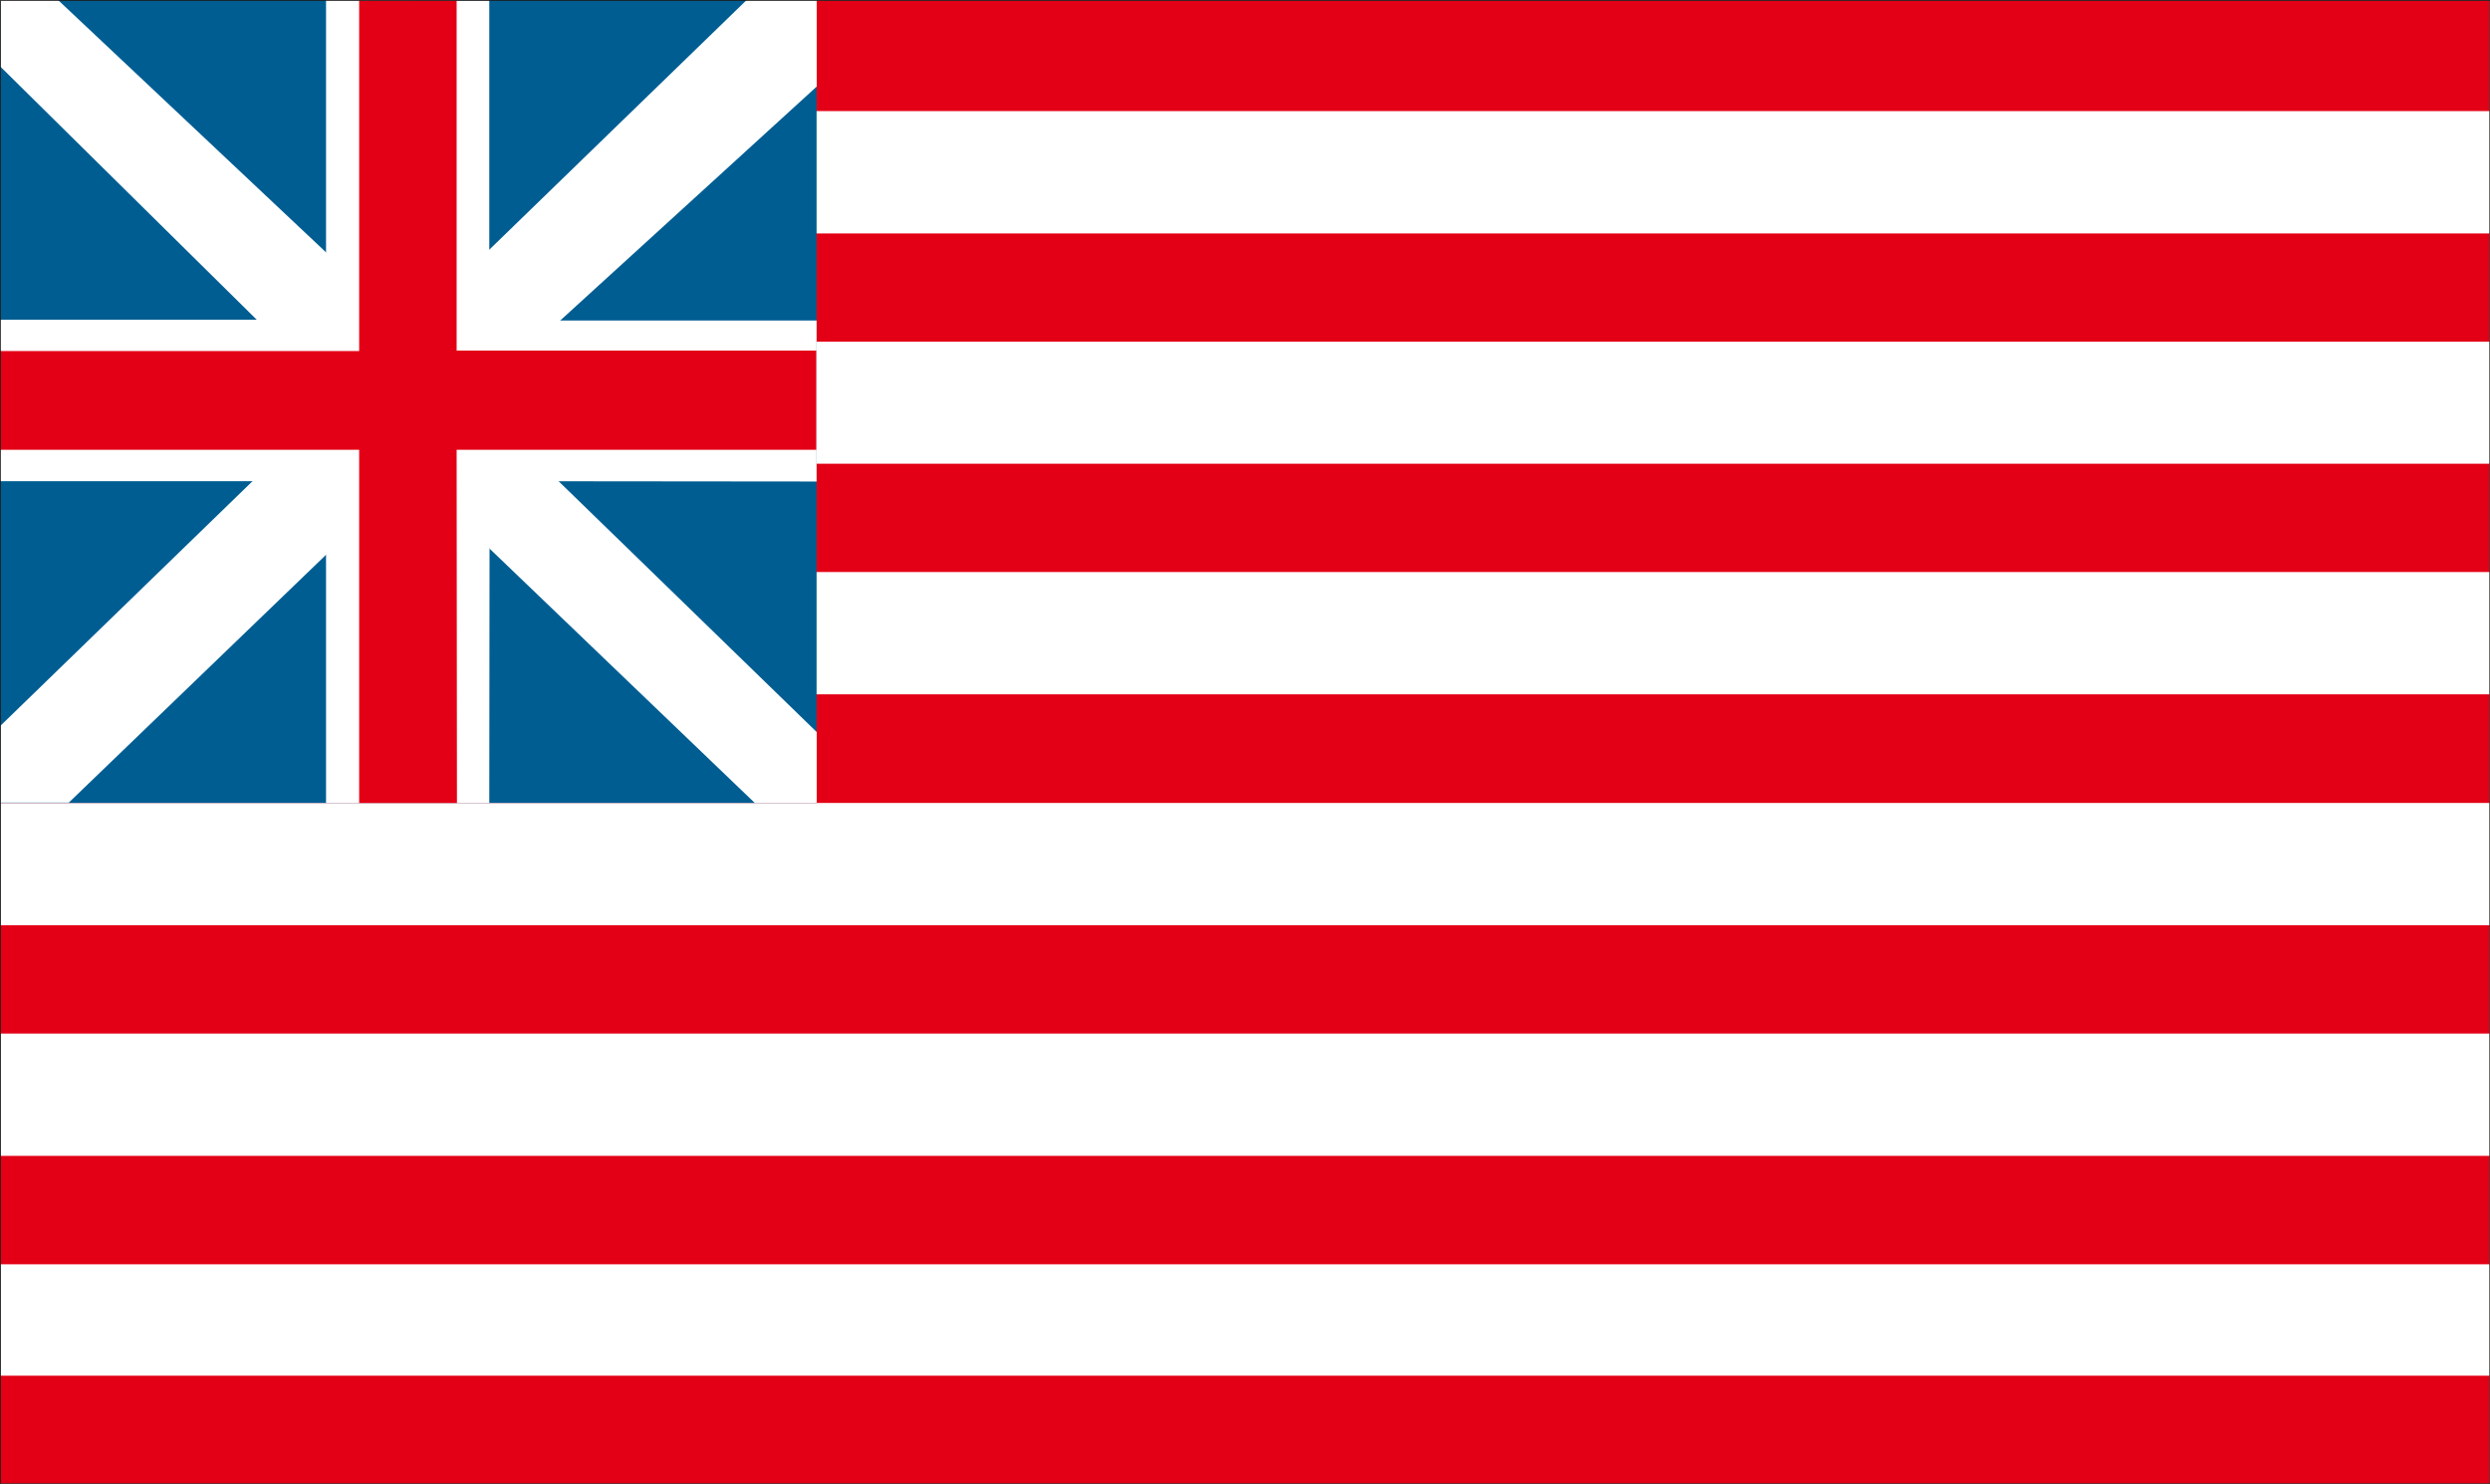
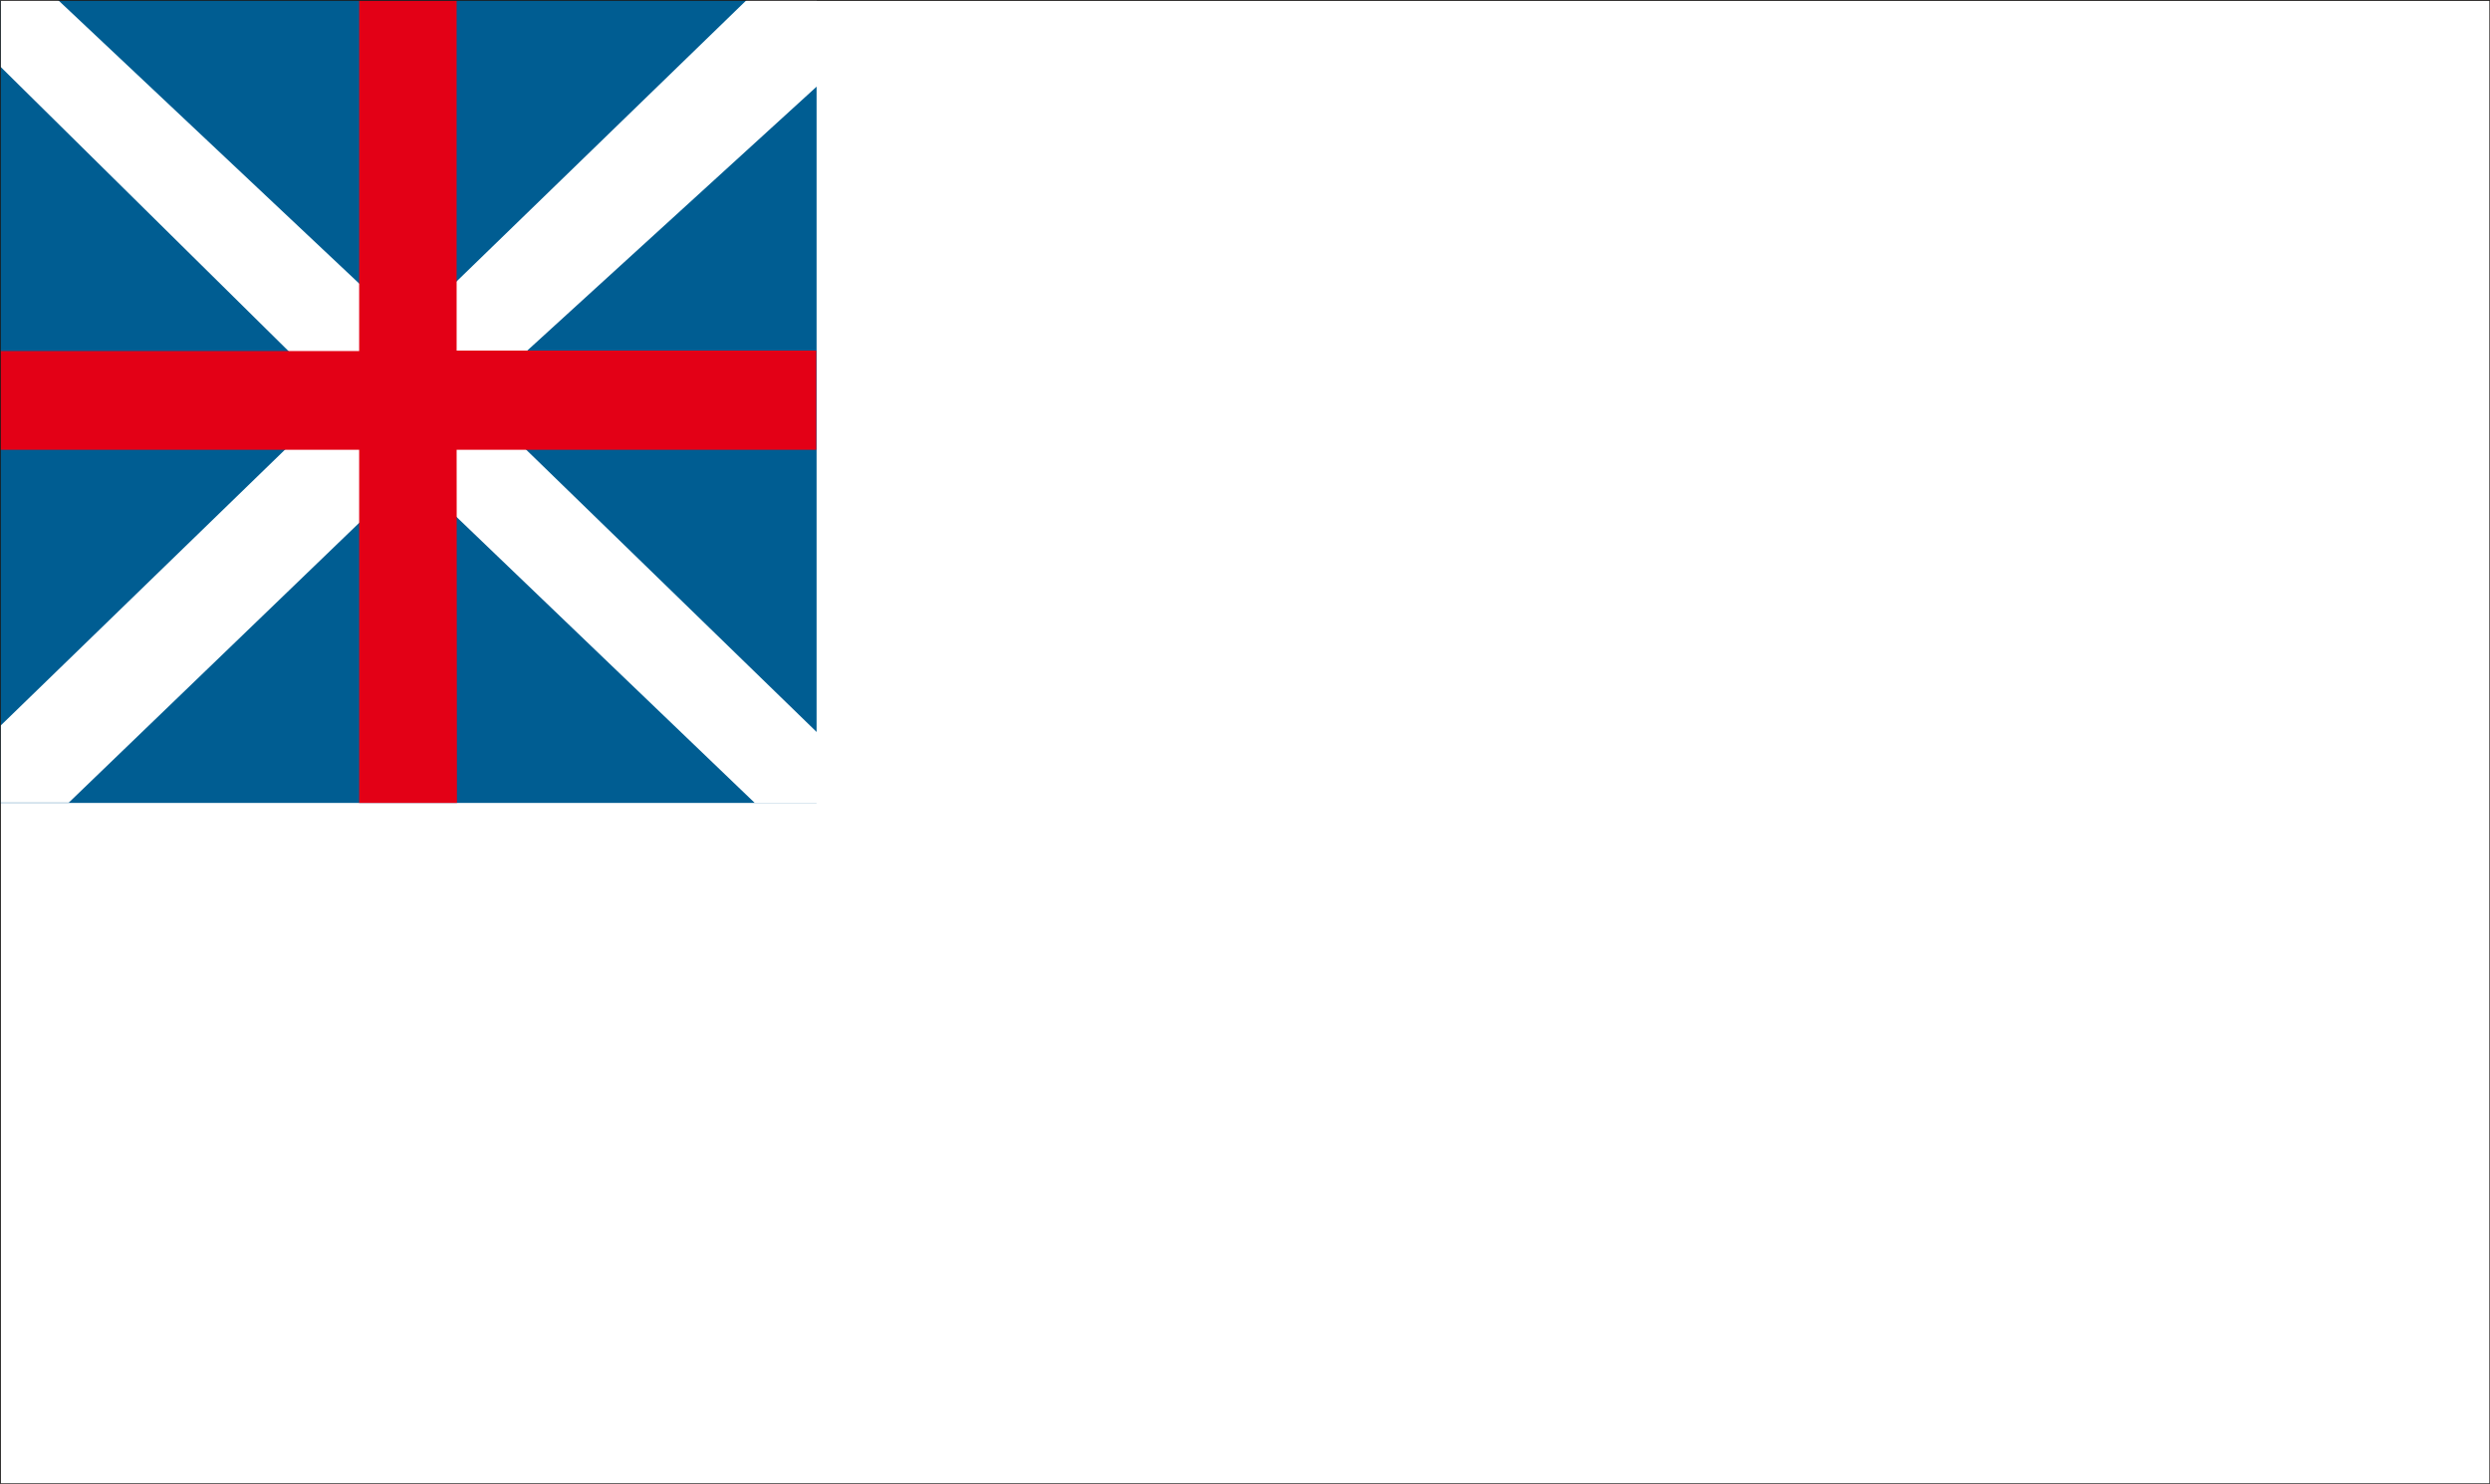
<svg xmlns="http://www.w3.org/2000/svg" version="1.2" width="157.1mm" height="93.62mm" viewBox="0 0 15710 9362" preserveAspectRatio="xMidYMid" fill-rule="evenodd" stroke-width="28.222" stroke-linejoin="round" xml:space="preserve">
  <rect x="0" y="0" width="15710" height="9362" fill="#333333" stroke="none" />
  <defs class="ClipPathGroup">
    <clipPath id="a" clipPathUnits="userSpaceOnUse">
      <path d="M0 0h15710v9362H0z" />
    </clipPath>
  </defs>
  <g class="SlideGroup">
    <g class="Slide" clip-path="url(#a)">
      <g class="Page">
        <g class="com.sun.star.drawing.PolyPolygonShape">
-           <path class="BoundingBox" fill="none" d="M3 3h15707v9359H3z" />
          <path fill="#FFF" d="M3 3h15706v9358H3V3Zm0 0Z" />
        </g>
        <g class="com.sun.star.drawing.PolyPolygonShape">
          <path class="BoundingBox" fill="none" d="M0 3h15709v9359H0z" />
-           <path fill="#E30016" d="M0 3h15708v698H0V3Zm0 0Zm0 1470h15708v683H0v-683Zm0 0Zm0 1453h15708v683H0v-683Zm0 0Zm0 1455h15708v685H0v-685Zm0 0Zm0 1457h15708v683H0v-683Zm0 0Zm0 1455h15708v684H0v-684Zm0 0Zm0 1387h15708v681H0v-681Z" />
        </g>
        <g class="com.sun.star.drawing.PolyPolygonShape">
          <path class="BoundingBox" fill="none" d="M0 0h5153v5067H0z" />
          <path fill="#005D92" d="M0 0h5152v5066H0V0Z" />
        </g>
        <g class="com.sun.star.drawing.PolyPolygonShape">
          <path class="BoundingBox" fill="none" d="M3 0h5151v5067H3z" />
          <path fill="#FFF" d="M2991 2518 5153 546V0h-442L2571 2076 366 0H3v421l2124 2097L3 4579v485h431l2158-2079 2170 2081h391v-447L2991 2518Z" />
        </g>
        <g class="com.sun.star.drawing.PolyPolygonShape">
-           <path class="BoundingBox" fill="none" d="M0 0h5153v5067H0z" />
-           <path fill="#FFF" d="m3089 3036 2063 2V2022H3087V2L2057 0v2017H0v1019h2057v2030h1030l2-2030Z" />
-         </g>
+           </g>
        <g class="com.sun.star.drawing.PolyPolygonShape">
          <path class="BoundingBox" fill="none" d="M0 3h5151v5064H0z" />
          <path fill="#E30016" d="M2881 2838h2269v-626H2881V3h-615v2212H0v623h2266v2228h617l-2-2228Z" />
        </g>
        <g fill="none" class="com.sun.star.drawing.PolyPolygonShape">
-           <path class="BoundingBox" d="M0 0h15713v9365H0z" />
          <path stroke="#1B1918" stroke-width="5" stroke-linejoin="miter" d="M3 3h15706v9358H3V3Z" />
        </g>
      </g>
    </g>
  </g>
</svg>